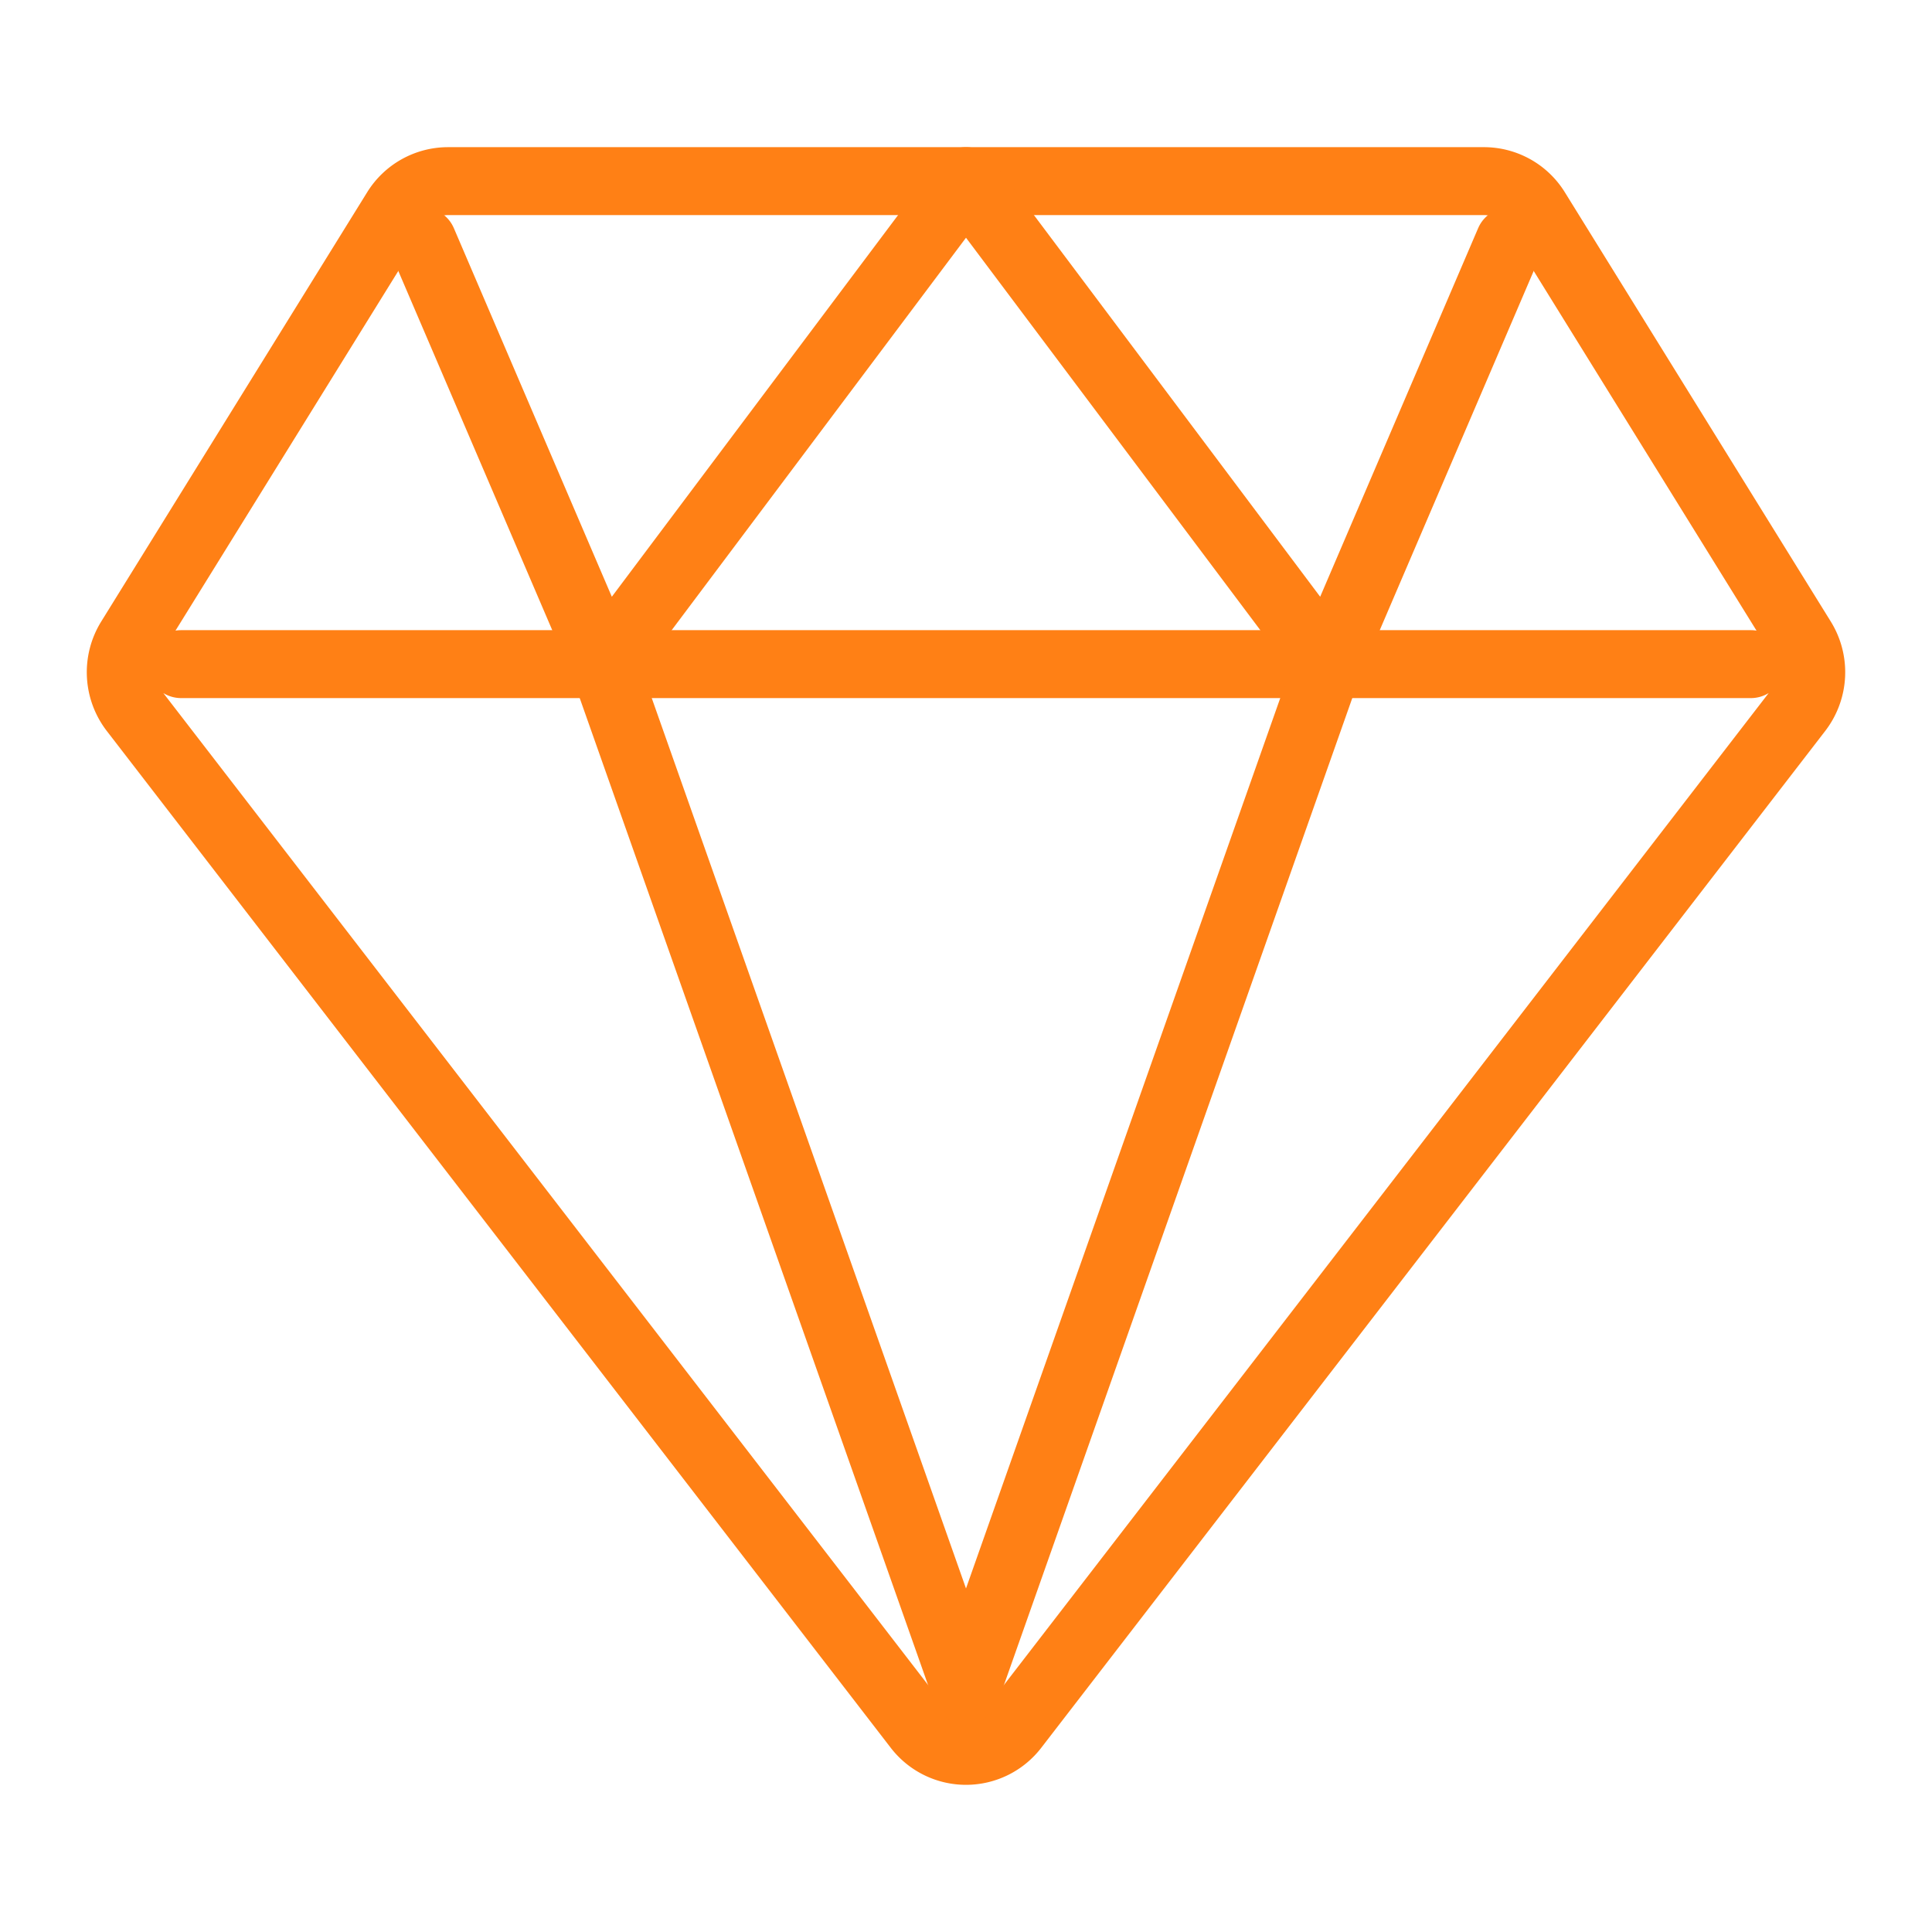
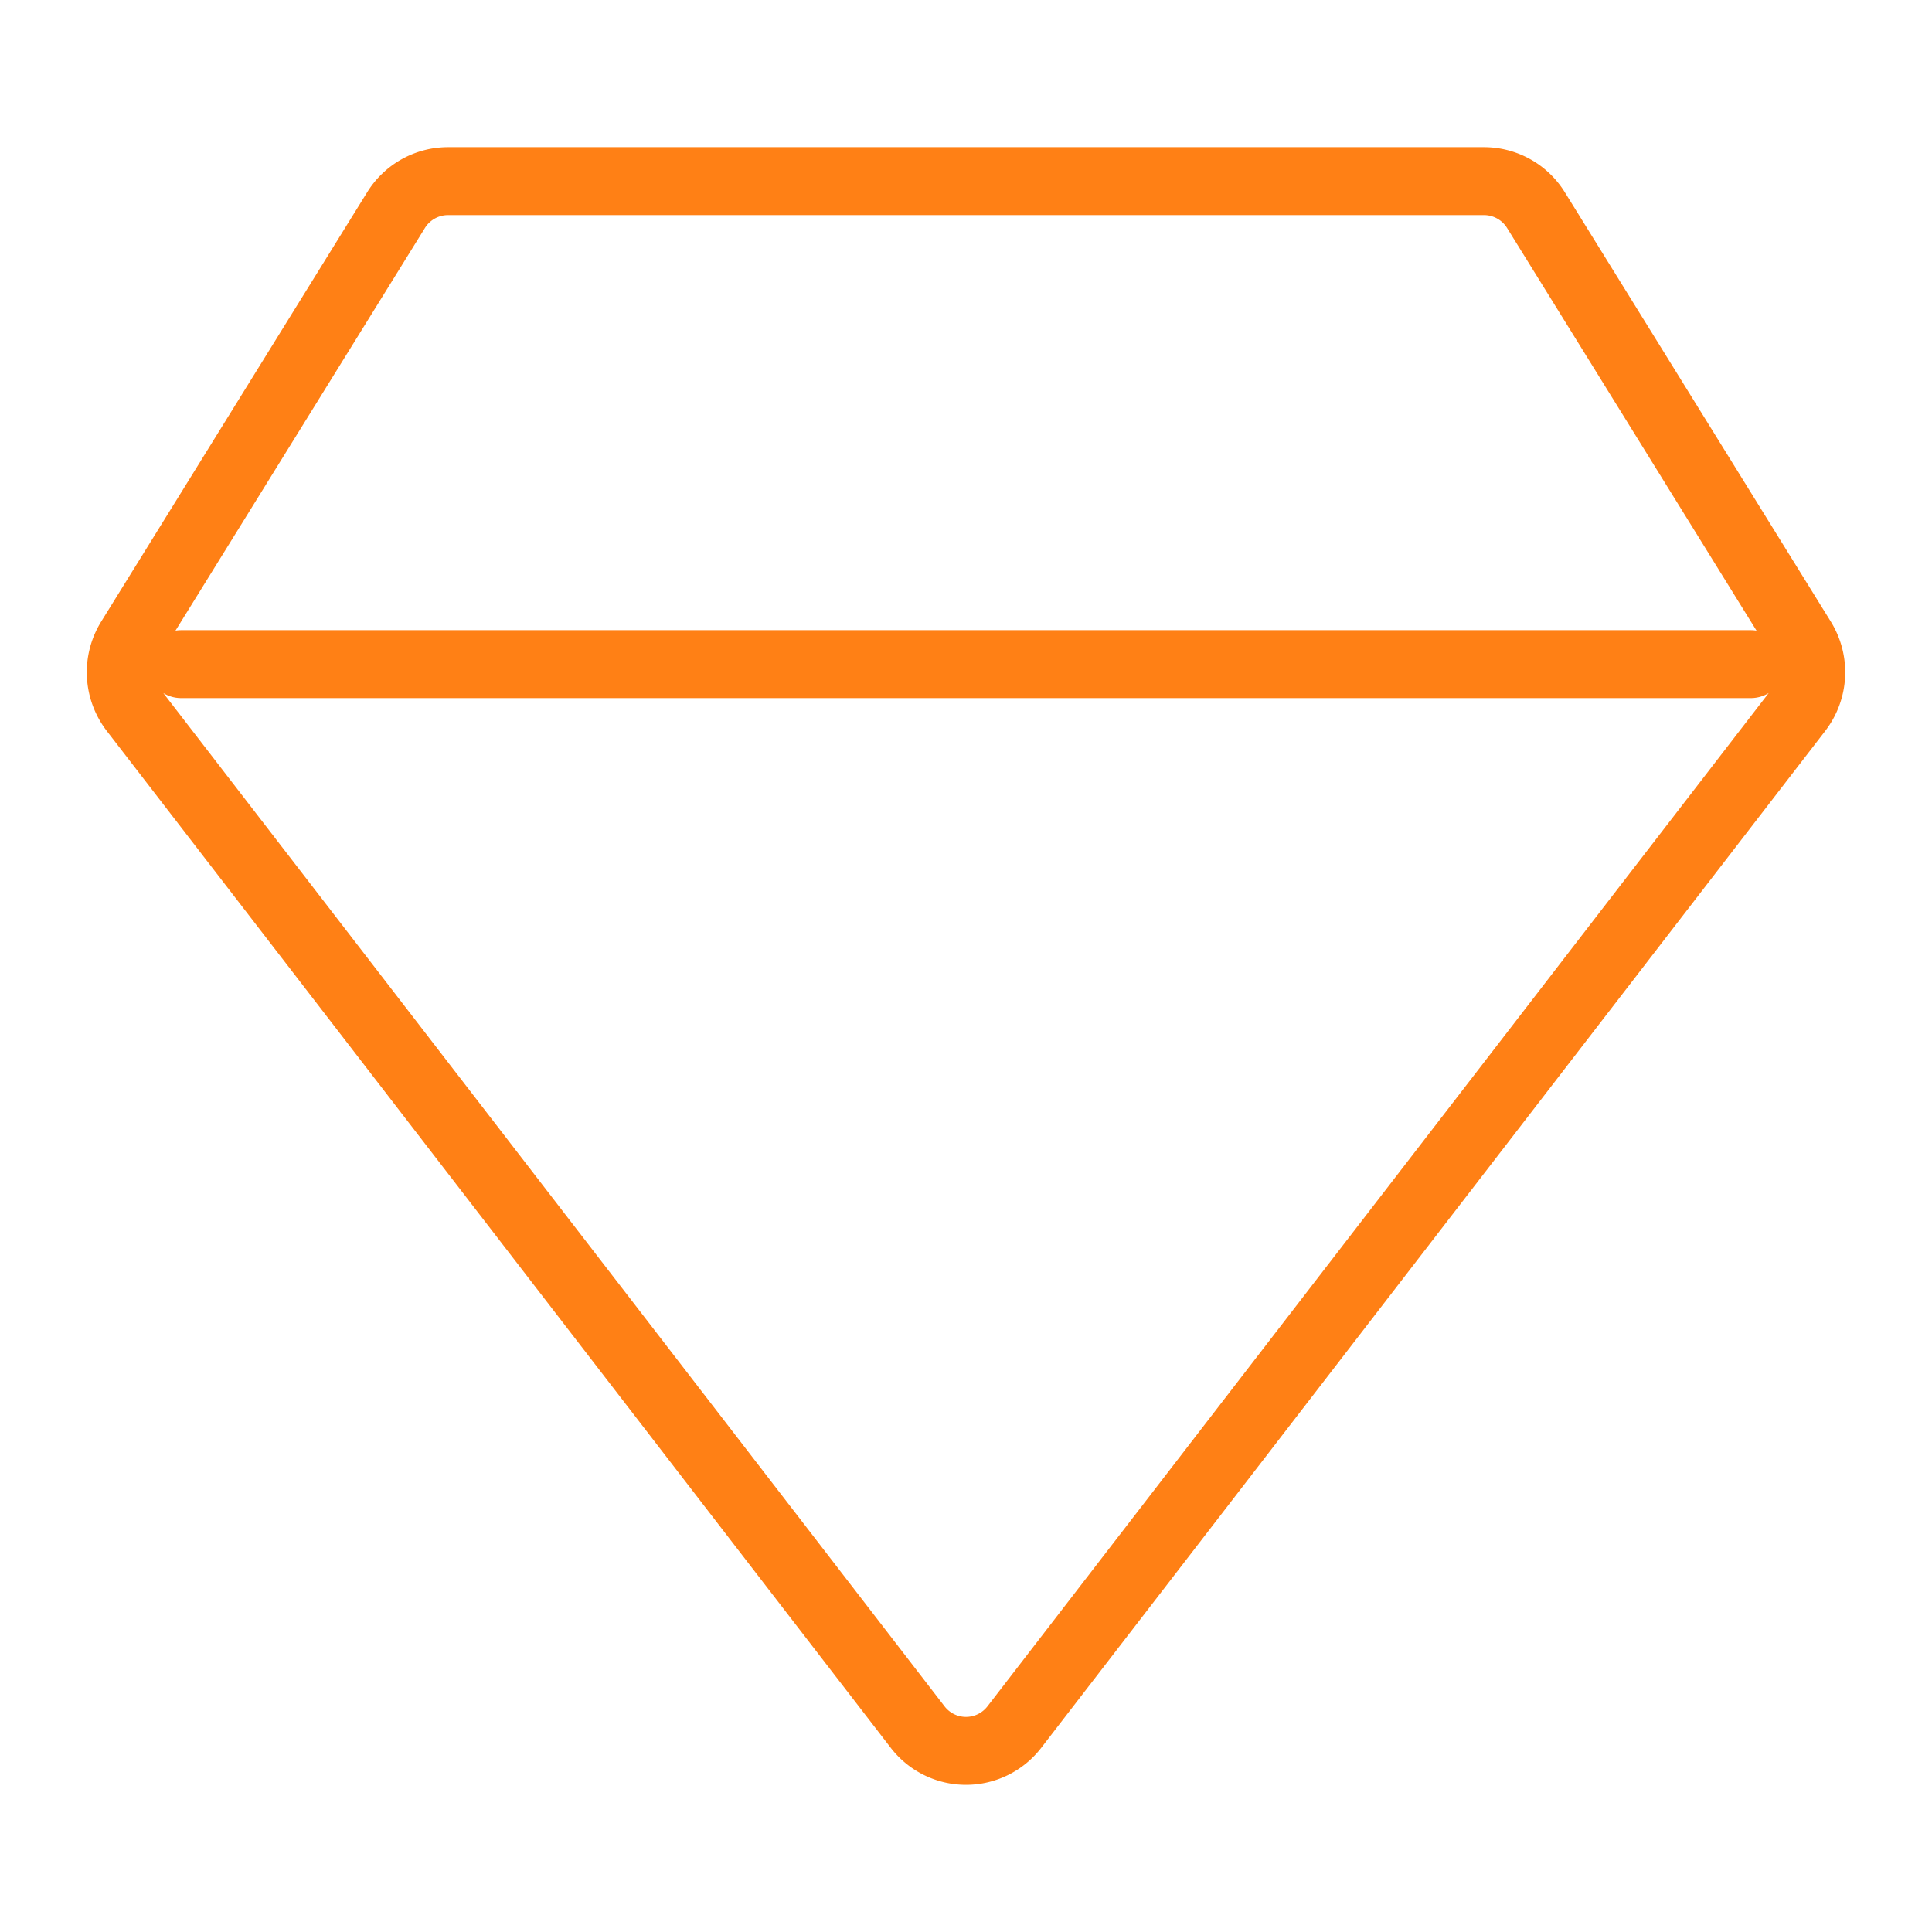
<svg xmlns="http://www.w3.org/2000/svg" class="ionicon" viewBox="0 0 512 512">
  <path d="M35.42 188.21l207.75 269.46a16.17 16.17 0 0025.66 0l207.75-269.46a16.52 16.52 0 00.95-18.75L407.06 55.71A16.22 16.22 0 00393.27 48H118.73a16.22 16.22 0 00-13.79 7.71L34.47 169.46a16.52 16.52 0 00.95 18.75zM48 176h416" fill="none" stroke="#ff8015" stroke-linecap="round" stroke-linejoin="round" stroke-width="18" />
-   <path fill="none" stroke="#ff8015" stroke-linecap="round" stroke-linejoin="round" stroke-width="18" d="M400 64l-48 112-96-128M112 64l48 112 96-128M256 448l-96-272M256 448l96-272" />
</svg>